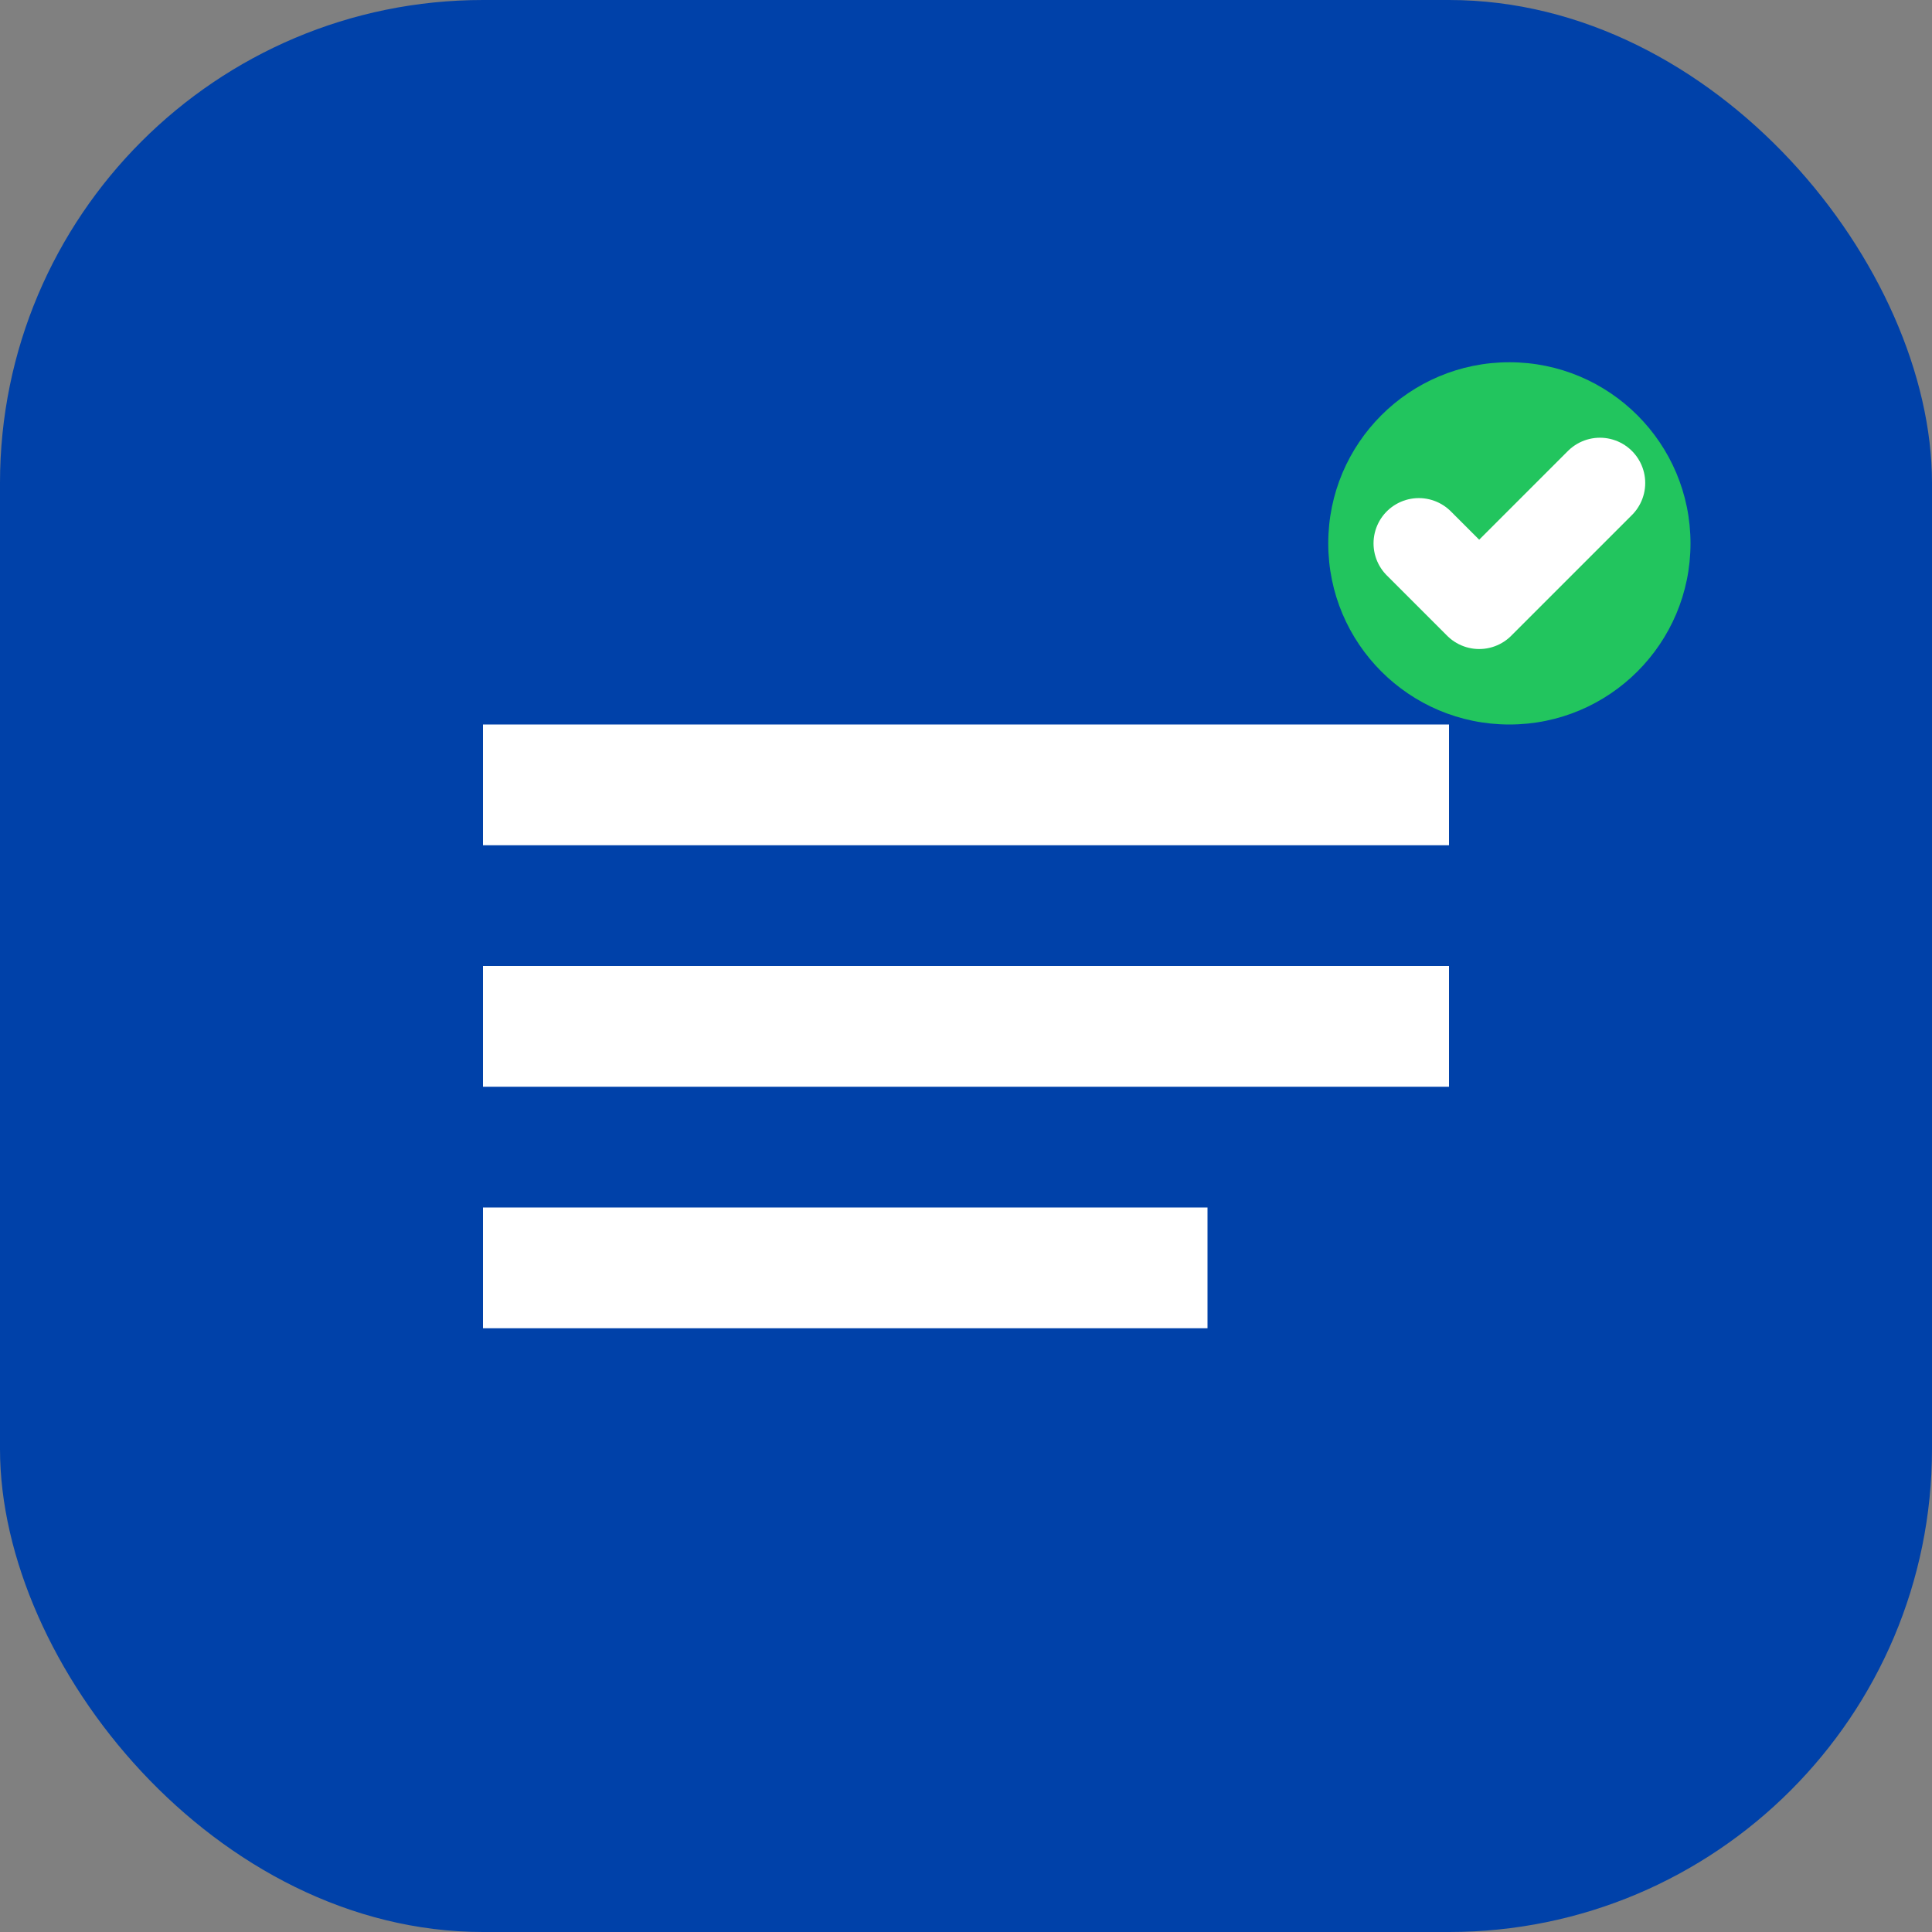
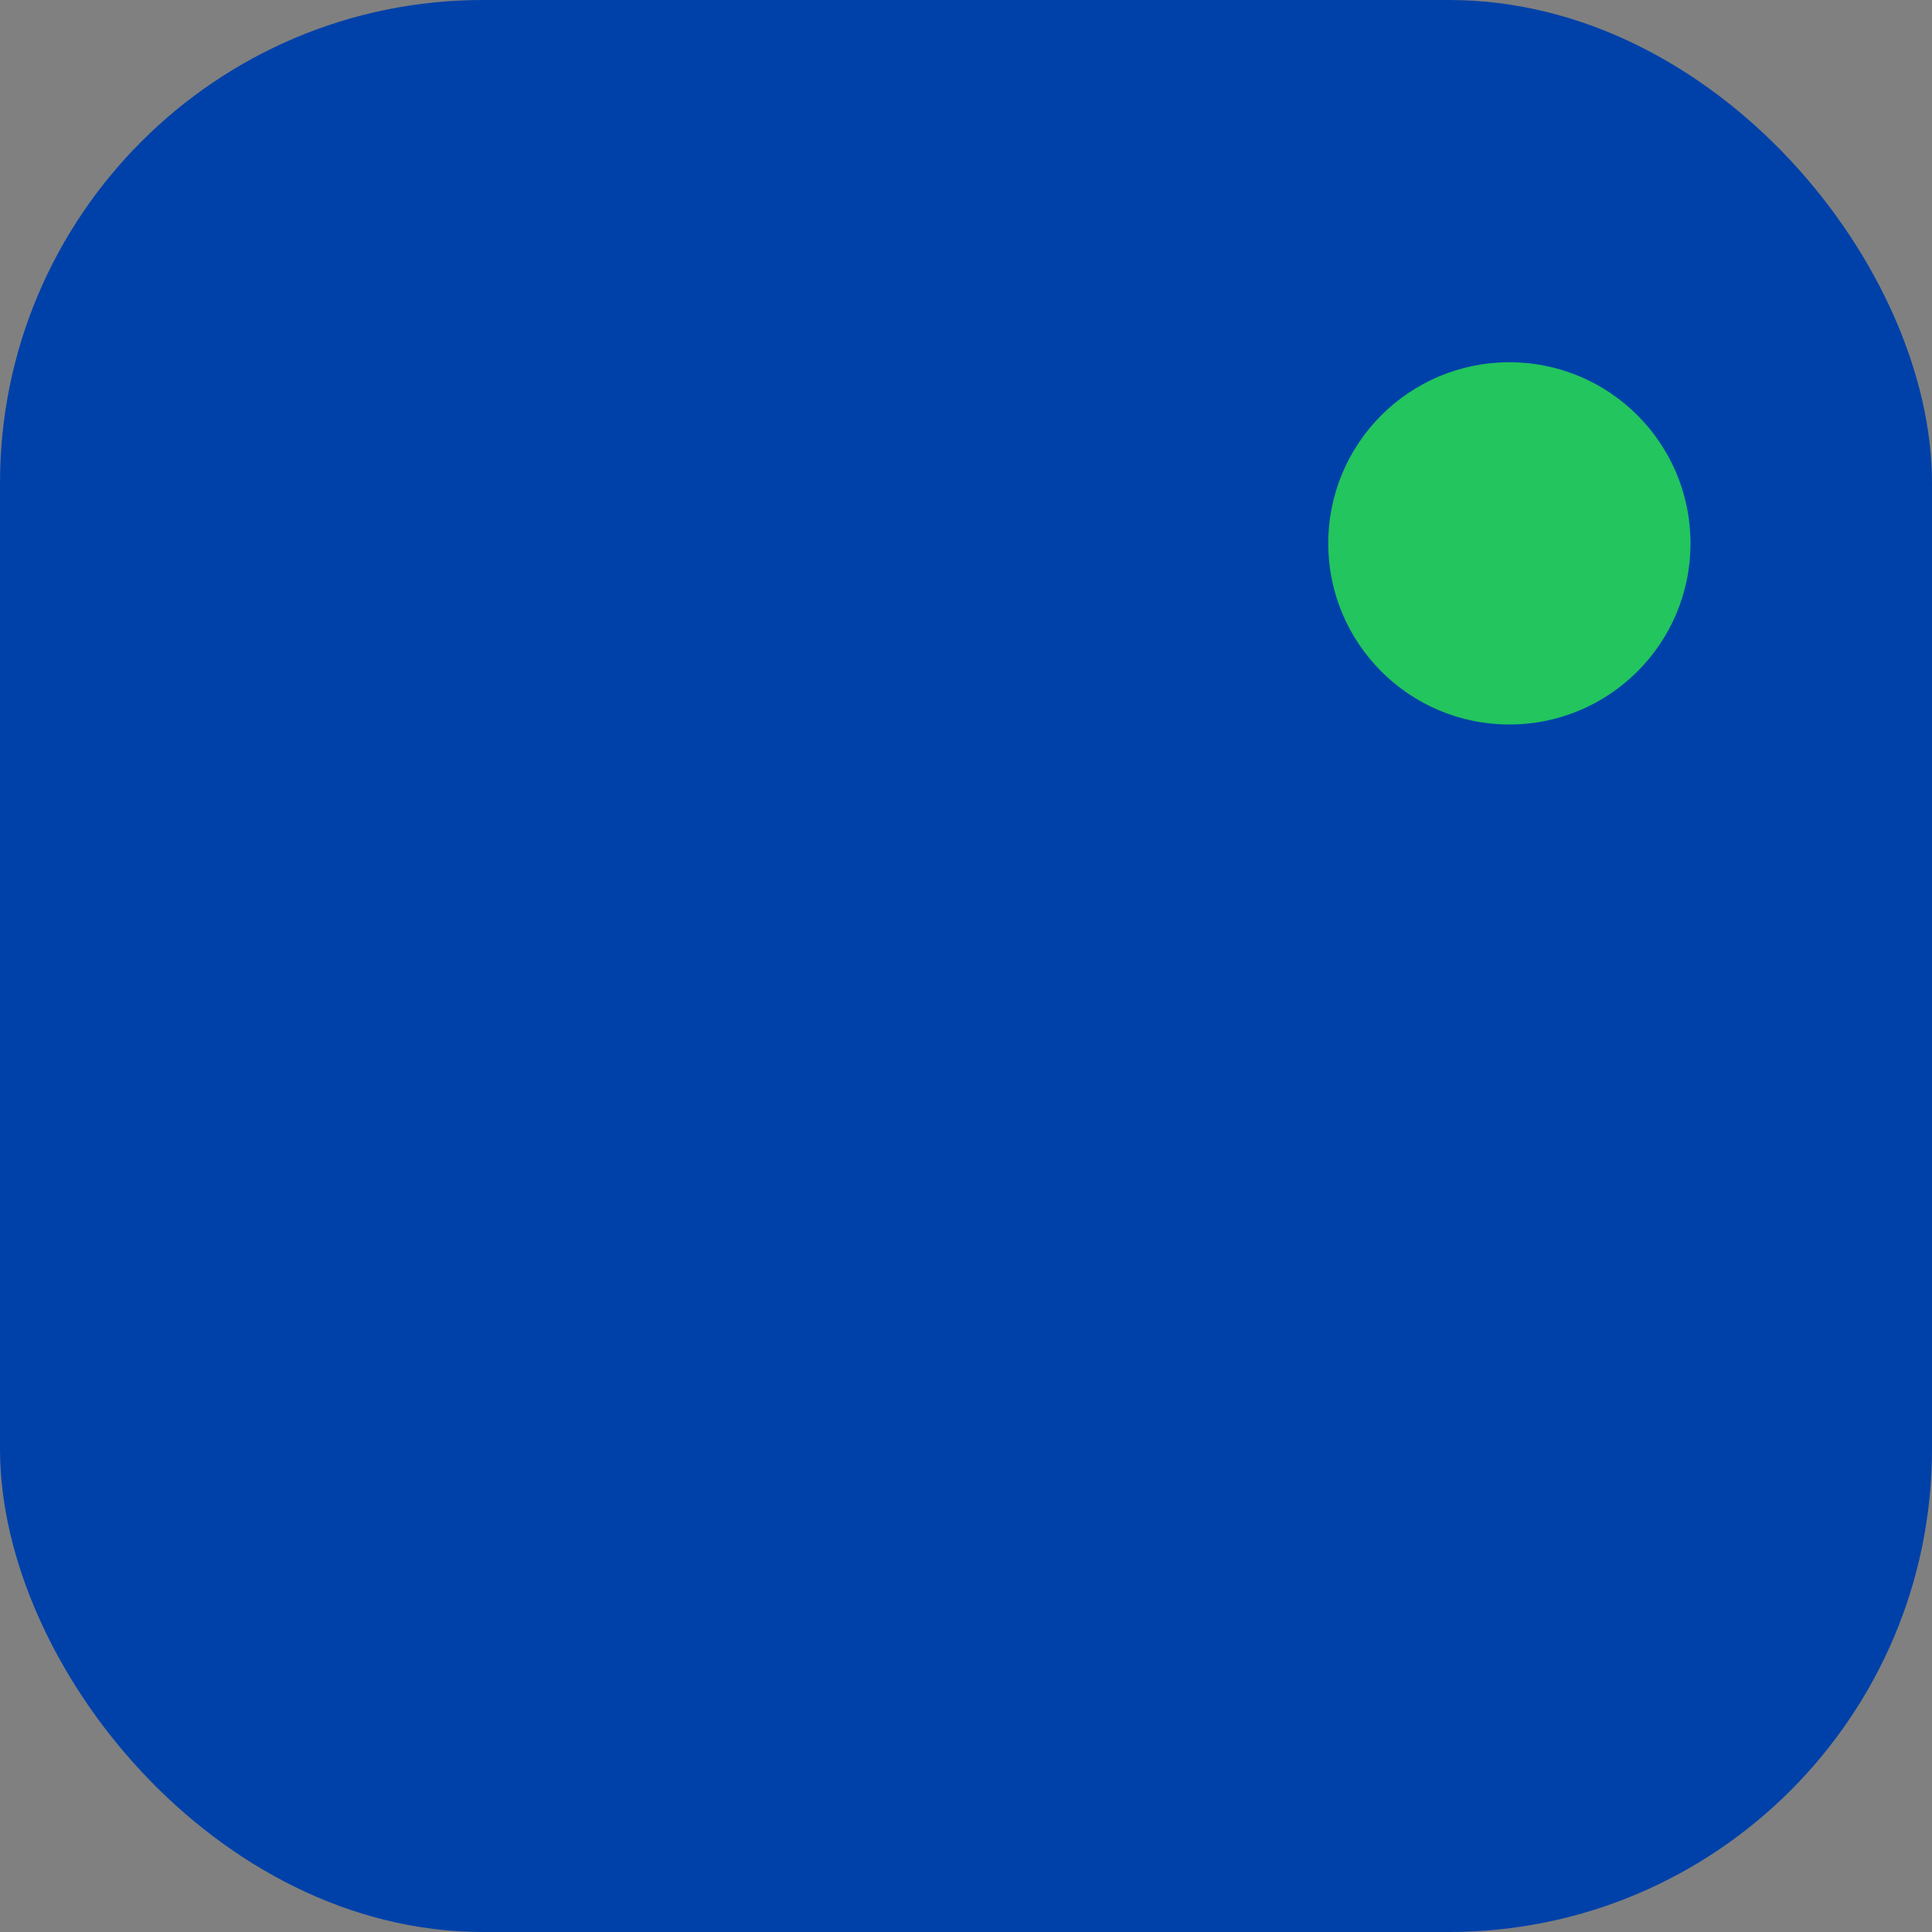
<svg xmlns="http://www.w3.org/2000/svg" width="32" height="32" viewBox="0 0 32 32" fill="none">
  <rect x="0" y="0" width="32" height="32" fill="#808080" stroke="none" />
  <rect width="32" height="32" rx="8" fill="#0041a9" />
-   <path d="M8 12h16v2H8v-2zm0 4h16v2H8v-2zm0 4h12v2H8v-2z" fill="white" />
  <circle cx="25" cy="9" r="3" fill="#22c55e" />
-   <path d="M23.5 9l1 1 2-2" stroke="white" stroke-width="1.5" stroke-linecap="round" stroke-linejoin="round" />
</svg>